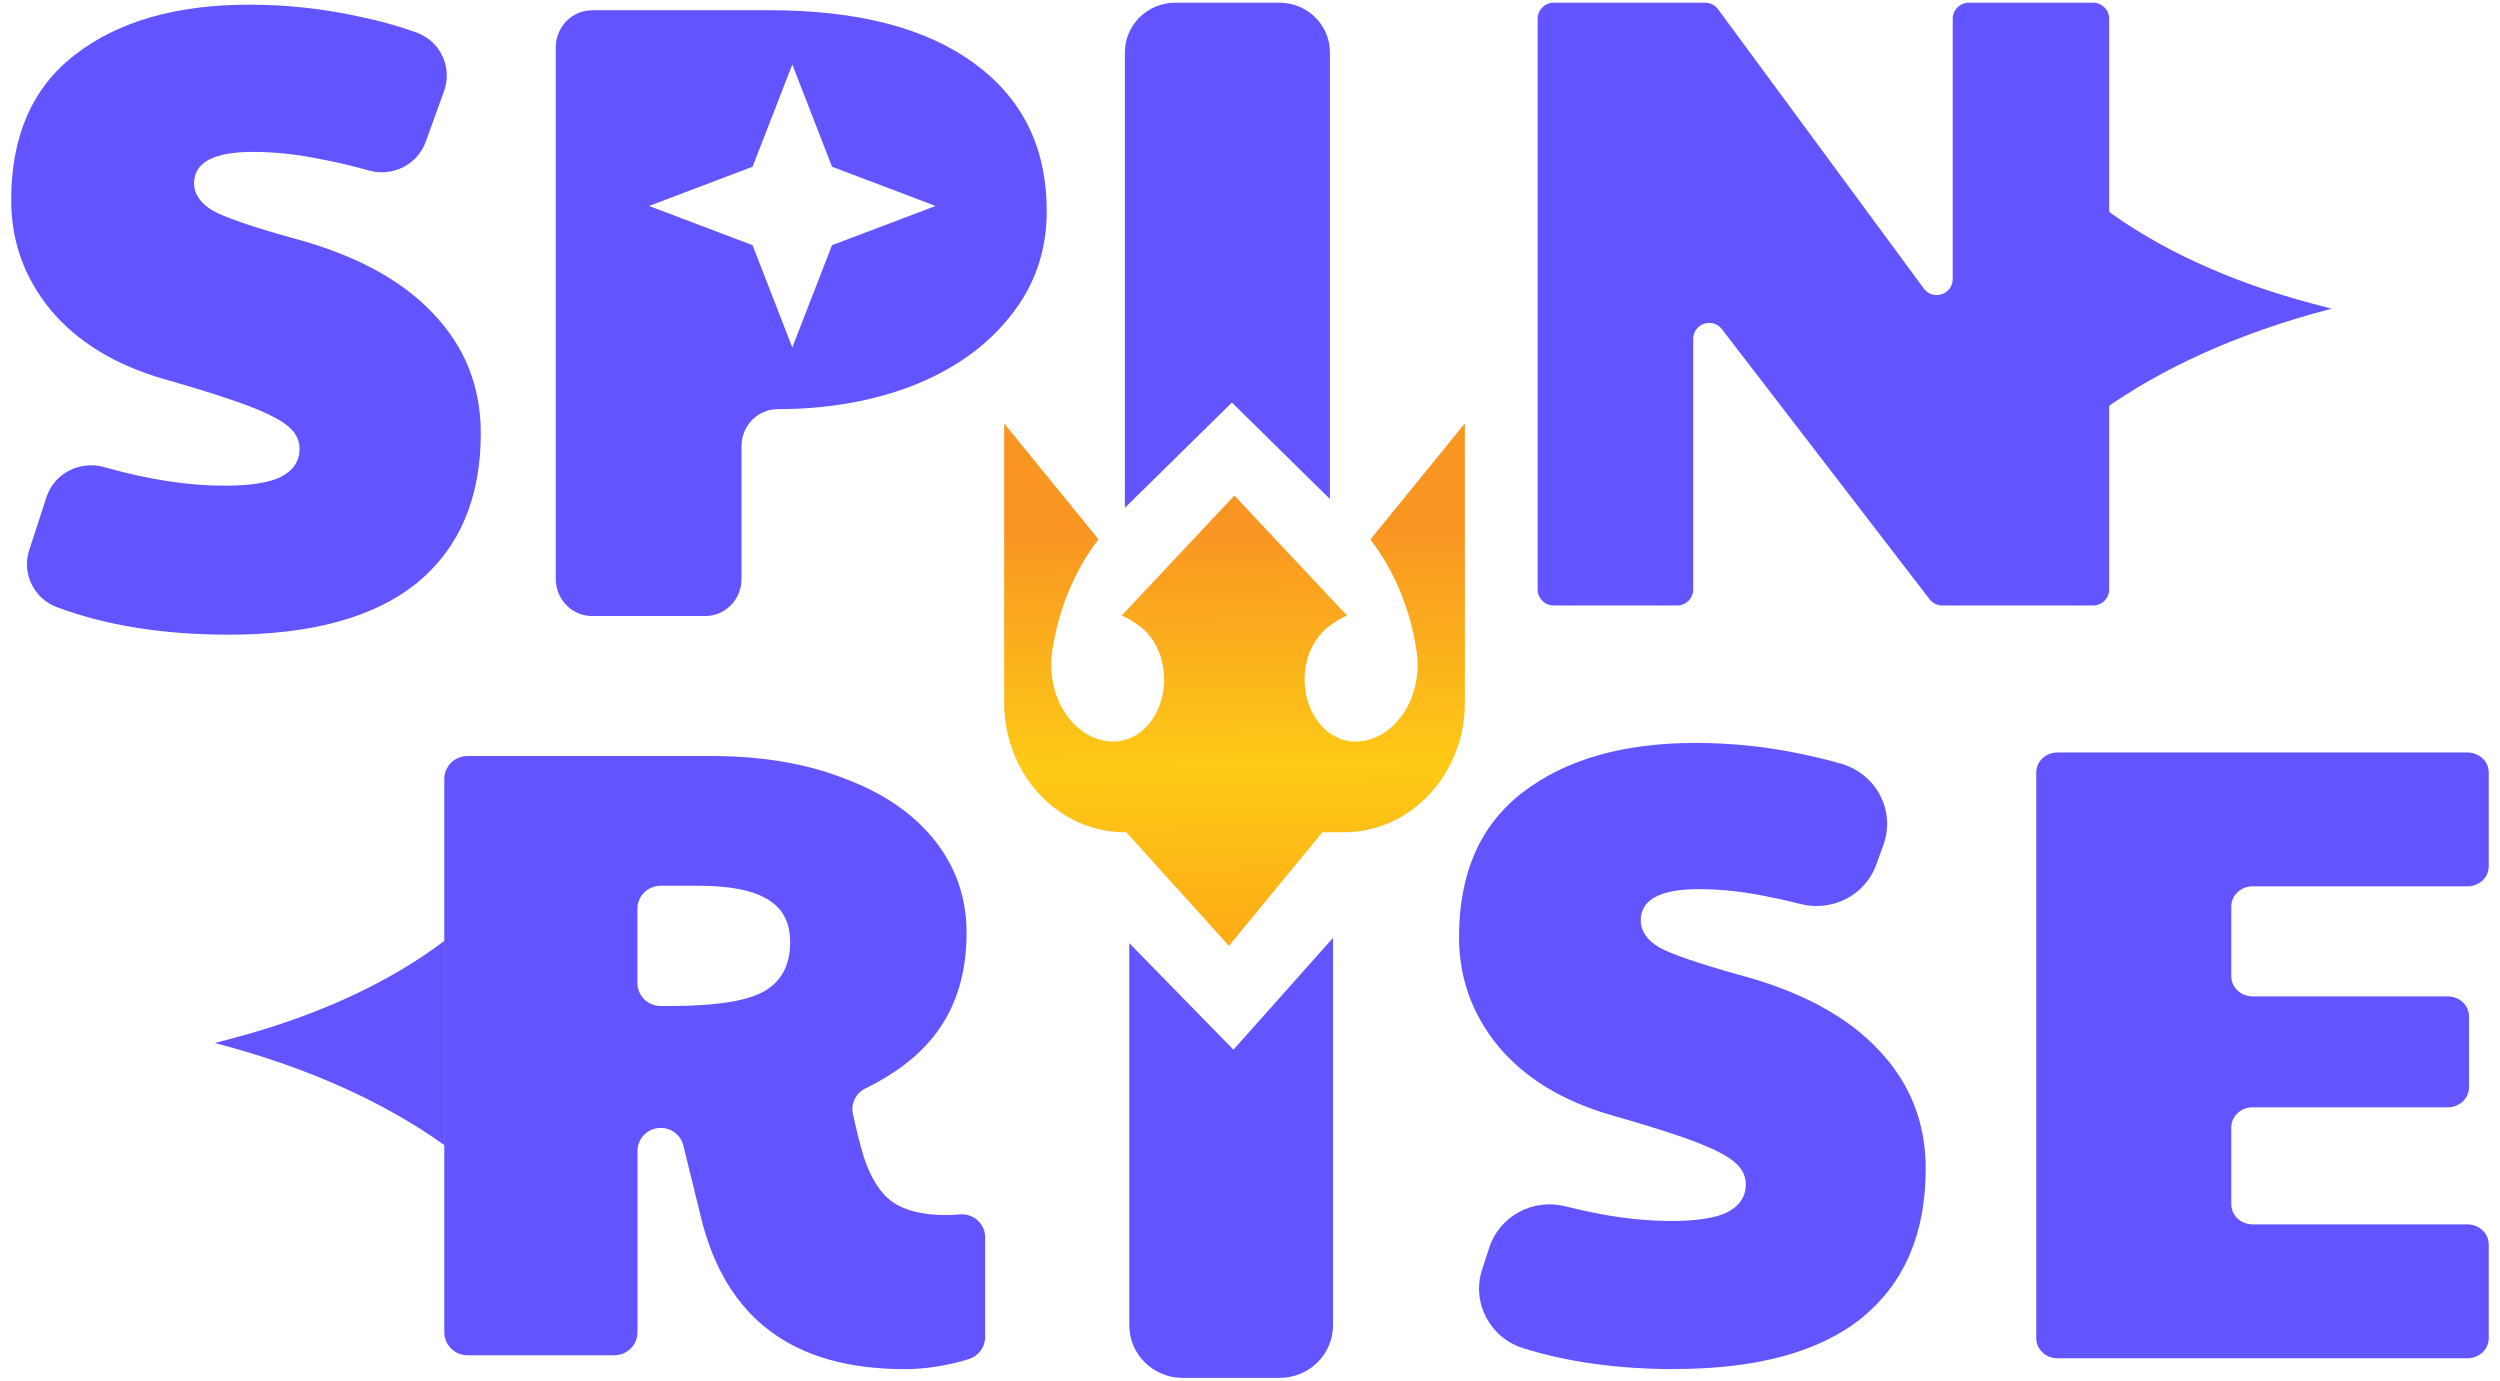
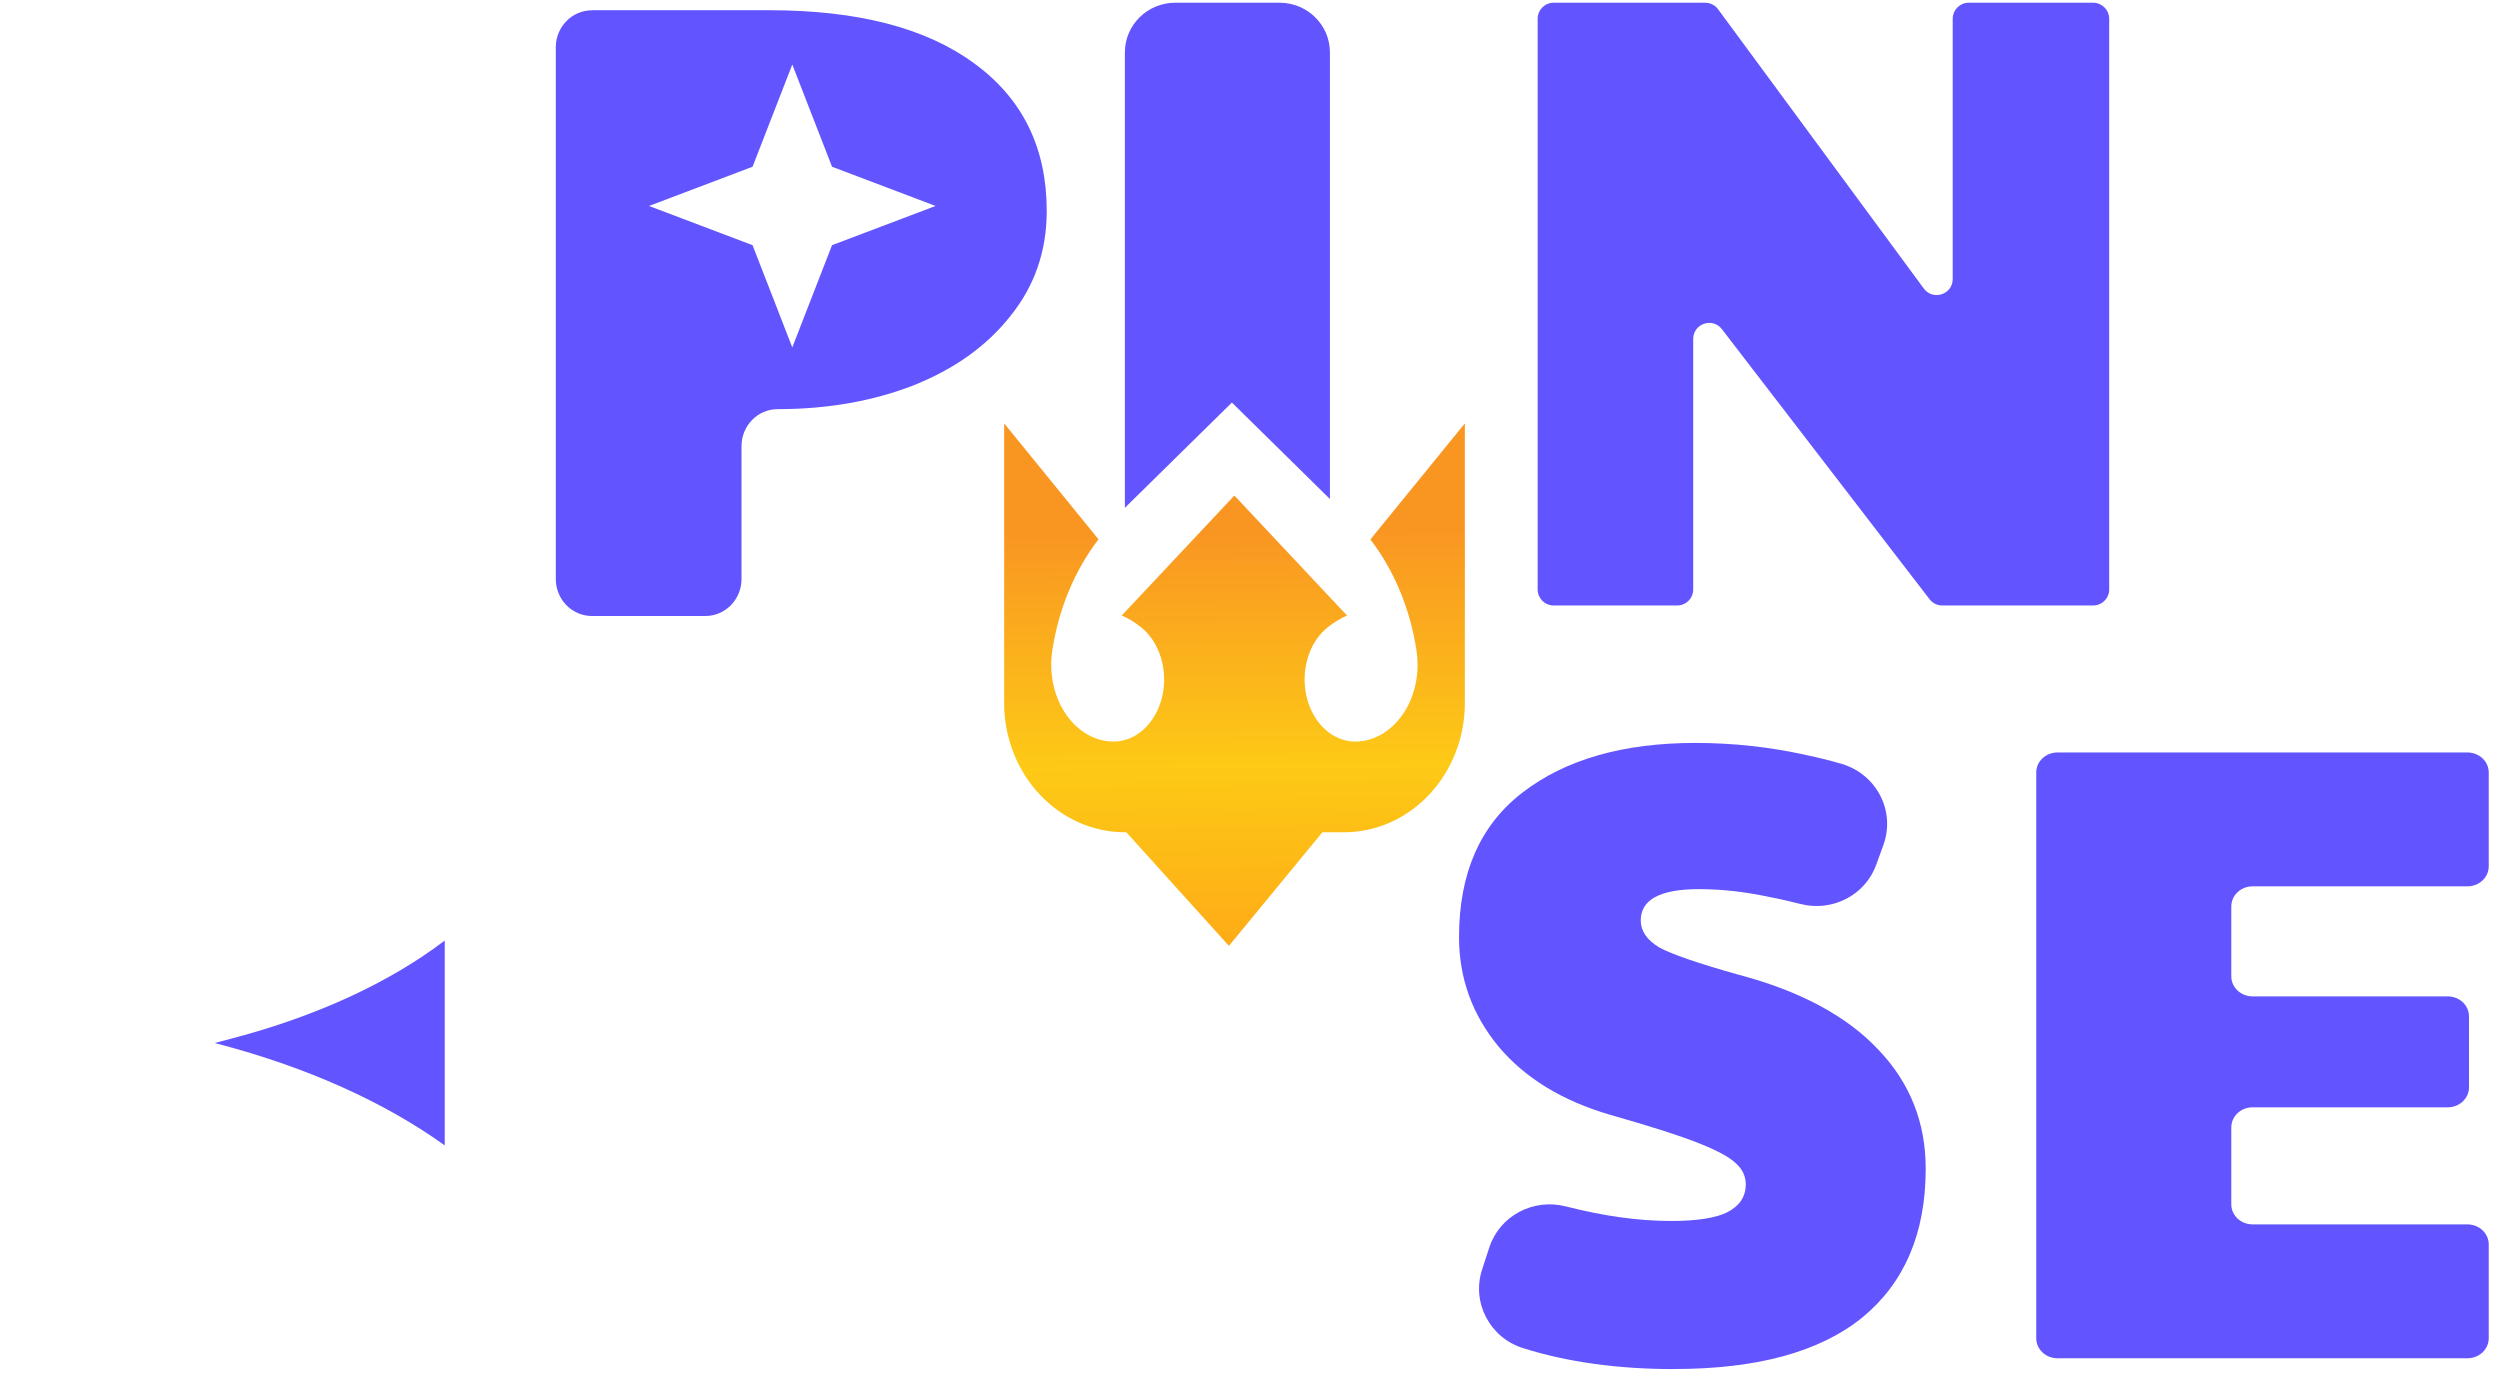
<svg xmlns="http://www.w3.org/2000/svg" width="134" height="74" viewBox="0 0 134 74" fill="none">
  <g clip-path="url(#clip0_3618_280063)">
-     <path d="M12.207 34.017C8.737 34.017 5.686 33.526 3.055 32.547C1.813 32.085 1.159 30.733 1.566 29.483L2.491 26.646C2.907 25.371 4.276 24.669 5.583 25.038C7.927 25.7 10.069 26.033 12.014 26.033C13.407 26.033 14.423 25.875 15.056 25.562C15.722 25.217 16.055 24.718 16.055 24.06C16.055 23.622 15.882 23.244 15.533 22.932C15.183 22.587 14.485 22.213 13.44 21.804C12.392 21.398 10.825 20.894 8.733 20.302C6.163 19.551 4.165 18.329 2.738 16.641C1.315 14.92 0.6 12.947 0.6 10.727C0.6 7.281 1.743 4.683 4.025 2.93C6.34 1.144 9.448 0.251 13.35 0.251C15.381 0.251 17.379 0.47 19.344 0.909C20.405 1.128 21.396 1.408 22.329 1.745C23.612 2.208 24.262 3.62 23.801 4.886L22.818 7.602C22.374 8.823 21.046 9.497 19.78 9.14C18.9 8.892 18.09 8.702 17.35 8.564C16.051 8.284 14.78 8.142 13.543 8.142C11.45 8.142 10.402 8.706 10.402 9.834C10.402 10.398 10.735 10.881 11.401 11.291C12.1 11.669 13.51 12.152 15.636 12.748C18.966 13.625 21.486 14.973 23.201 16.787C24.915 18.573 25.77 20.716 25.77 23.22C25.77 26.695 24.627 29.373 22.346 31.248C20.064 33.095 16.684 34.021 12.215 34.021H12.207V34.017Z" fill="#6254FF" />
    <path d="M89.741 73.383C86.715 73.383 84.013 73.01 81.633 72.259C79.848 71.699 78.866 69.807 79.441 68.046L79.828 66.861C80.383 65.164 82.184 64.214 83.935 64.665C85.966 65.184 87.841 65.444 89.556 65.444C90.941 65.444 91.953 65.29 92.582 64.977C93.244 64.636 93.573 64.137 93.573 63.484C93.573 63.05 93.4 62.676 93.054 62.364C92.709 62.023 92.014 61.649 90.974 61.243C89.934 60.837 88.376 60.342 86.291 59.75C83.738 59.003 81.752 57.789 80.334 56.109C78.915 54.396 78.204 52.436 78.204 50.228C78.204 46.806 79.339 44.221 81.608 42.479C83.911 40.706 86.998 39.821 90.875 39.821C92.894 39.821 94.88 40.04 96.833 40.474C97.491 40.612 98.124 40.771 98.728 40.949C100.587 41.505 101.606 43.474 100.953 45.28L100.566 46.352C99.974 47.987 98.21 48.888 96.508 48.454C95.92 48.304 95.369 48.178 94.847 48.081C93.556 47.8 92.294 47.658 91.064 47.658C88.984 47.658 87.944 48.218 87.944 49.339C87.944 49.899 88.273 50.382 88.935 50.784C89.63 51.157 91.032 51.64 93.145 52.233C96.455 53.105 98.963 54.441 100.665 56.247C102.367 58.021 103.218 60.151 103.218 62.644C103.218 66.098 102.083 68.76 99.814 70.623C97.544 72.458 94.189 73.379 89.745 73.379H89.741V73.383Z" fill="#6254FF" />
    <path d="M110.286 40.332H132.253C132.886 40.332 133.396 40.811 133.396 41.408V46.433C133.396 47.029 132.886 47.508 132.253 47.508H120.741C120.108 47.508 119.598 47.987 119.598 48.584V52.33C119.598 52.927 120.108 53.406 120.741 53.406H131.196C131.83 53.406 132.339 53.885 132.339 54.481V58.276C132.339 58.873 131.83 59.352 131.196 59.352H120.741C120.108 59.352 119.598 59.831 119.598 60.428V64.551C119.598 65.148 120.108 65.627 120.741 65.627H132.253C132.886 65.627 133.396 66.106 133.396 66.703V71.727C133.396 72.324 132.886 72.803 132.253 72.803H110.286C109.652 72.803 109.143 72.324 109.143 71.727V41.408C109.143 40.811 109.652 40.332 110.286 40.332Z" fill="#6254FF" />
-     <path d="M60.529 50.548V71.033C60.529 72.592 61.807 73.854 63.386 73.854H68.591C70.17 73.854 71.449 72.592 71.449 71.033V50.272L66.112 56.263L60.525 50.548H60.529Z" fill="#6254FF" />
    <path d="M71.284 26.747V2.808C71.284 1.339 70.075 0.146 68.587 0.146H62.991C61.503 0.146 60.294 1.339 60.294 2.808V27.218L66.03 21.576L71.284 26.747Z" fill="#6254FF" />
    <path d="M73.447 28.907C74.73 30.579 75.589 32.645 75.926 34.885C76.107 36.087 75.844 37.325 75.207 38.262C74.569 39.2 73.628 39.748 72.637 39.748C71.432 39.748 70.368 38.766 70.034 37.341C69.697 35.916 70.174 34.39 71.194 33.599C71.51 33.355 71.848 33.152 72.201 32.99L71.017 31.732L66.162 26.561L60.866 32.203L60.126 32.99C60.484 33.148 60.821 33.351 61.133 33.599C62.153 34.39 62.626 35.916 62.293 37.341C61.956 38.766 60.895 39.748 59.69 39.748C58.695 39.748 57.754 39.2 57.12 38.262C56.487 37.325 56.22 36.087 56.401 34.885C56.738 32.649 57.597 30.579 58.88 28.907L53.823 22.693V37.678C53.823 41.505 56.726 44.61 60.311 44.61H60.373L60.71 44.984L65.87 50.699L70.799 44.708L70.877 44.61H72.028C75.61 44.61 78.516 41.505 78.516 37.678V22.693L73.459 28.907H73.447Z" fill="url(#paint0_linear_3618_280063)" />
    <path fill-rule="evenodd" clip-rule="evenodd" d="M31.728 0.552C30.659 0.552 29.791 1.441 29.791 2.532V31.038C29.791 32.129 30.659 33.018 31.728 33.018H37.809C38.878 33.018 39.745 32.129 39.745 31.038V23.91C39.745 22.818 40.613 21.93 41.682 21.93C44.354 21.93 46.78 21.503 48.963 20.655C51.175 19.774 52.91 18.528 54.168 16.925C55.459 15.318 56.105 13.451 56.105 11.308C56.105 7.91 54.801 5.268 52.191 3.377C49.609 1.489 45.954 0.548 41.221 0.548H31.728V0.552ZM44.597 8.937L42.467 3.458L40.337 8.937L34.787 11.04L40.337 13.142L42.467 18.622L44.597 13.142L50.147 11.04L44.597 8.937Z" fill="#6254FF" />
    <path d="M83.277 0.146H91.397C91.669 0.146 91.928 0.276 92.088 0.495L103.115 15.464C103.608 16.134 104.665 15.784 104.665 14.952V1.006C104.665 0.531 105.052 0.146 105.524 0.146H112.193C112.666 0.146 113.052 0.531 113.052 1.006V31.594C113.052 32.068 112.666 32.454 112.193 32.454H104.102C103.835 32.454 103.584 32.328 103.423 32.117L92.294 17.643C91.792 16.994 90.756 17.347 90.756 18.171V31.594C90.756 32.068 90.37 32.454 89.897 32.454H83.277C82.804 32.454 82.418 32.068 82.418 31.594V1.006C82.418 0.531 82.8 0.146 83.273 0.146H83.277Z" fill="#6254FF" />
-     <path d="M112.645 22.035V11.056C115.614 13.309 119.511 15.107 123.993 16.288L124.98 16.547L124.77 16.6C120.042 17.842 115.889 19.705 112.645 22.035Z" fill="#6254FF" />
-     <path d="M48.449 73.383C42.525 73.383 38.898 70.676 37.575 65.261L36.625 61.393C36.489 60.841 35.992 60.456 35.416 60.456C34.729 60.456 34.17 61.004 34.17 61.686V71.411C34.17 72.088 33.615 72.641 32.925 72.641H25.059C24.373 72.641 23.814 72.093 23.814 71.411V41.753C23.814 41.075 24.369 40.523 25.059 40.523H38.142C40.851 40.523 43.232 40.929 45.283 41.736C47.364 42.516 48.971 43.62 50.106 45.053C51.241 46.485 51.808 48.133 51.808 50C51.808 52.087 51.29 53.844 50.25 55.277C49.383 56.482 48.096 57.501 46.389 58.337C45.88 58.589 45.596 59.145 45.715 59.697C45.888 60.505 46.077 61.255 46.279 61.95C46.657 63.131 47.179 63.959 47.841 64.425C48.503 64.892 49.465 65.128 50.723 65.128C50.916 65.128 51.159 65.115 51.447 65.091C52.174 65.03 52.803 65.59 52.803 66.313V71.67C52.803 72.206 52.45 72.685 51.932 72.847C50.752 73.209 49.592 73.387 48.453 73.387H48.449V73.383ZM35.967 53.921C38.298 53.921 39.939 53.674 40.884 53.174C41.863 52.647 42.352 51.758 42.352 50.512C42.352 49.452 41.957 48.689 41.168 48.222C40.379 47.723 39.137 47.476 37.431 47.476H35.412C34.725 47.476 34.166 48.024 34.166 48.706V52.691C34.166 53.369 34.721 53.921 35.412 53.921H35.967Z" fill="#6254FF" />
    <path d="M23.838 61.393C20.594 59.064 16.442 57.201 11.713 55.959L11.504 55.906L12.49 55.646C16.968 54.465 20.87 52.671 23.838 50.414V61.393Z" fill="#6254FF" />
  </g>
  <defs>
    <linearGradient id="paint0_linear_3618_280063" x1="65.972" y1="28.558" x2="66.165" y2="50.699" gradientUnits="userSpaceOnUse">
      <stop stop-color="#F99622" />
      <stop offset="0.565" stop-color="#FDCA16" />
      <stop offset="1" stop-color="#FEAB16" />
    </linearGradient>
    <clipPath id="clip0_3618_280063">
      <rect width="132.8" height="73.708" fill="white" transform="translate(0.6 0.146)" />
    </clipPath>
  </defs>
</svg>